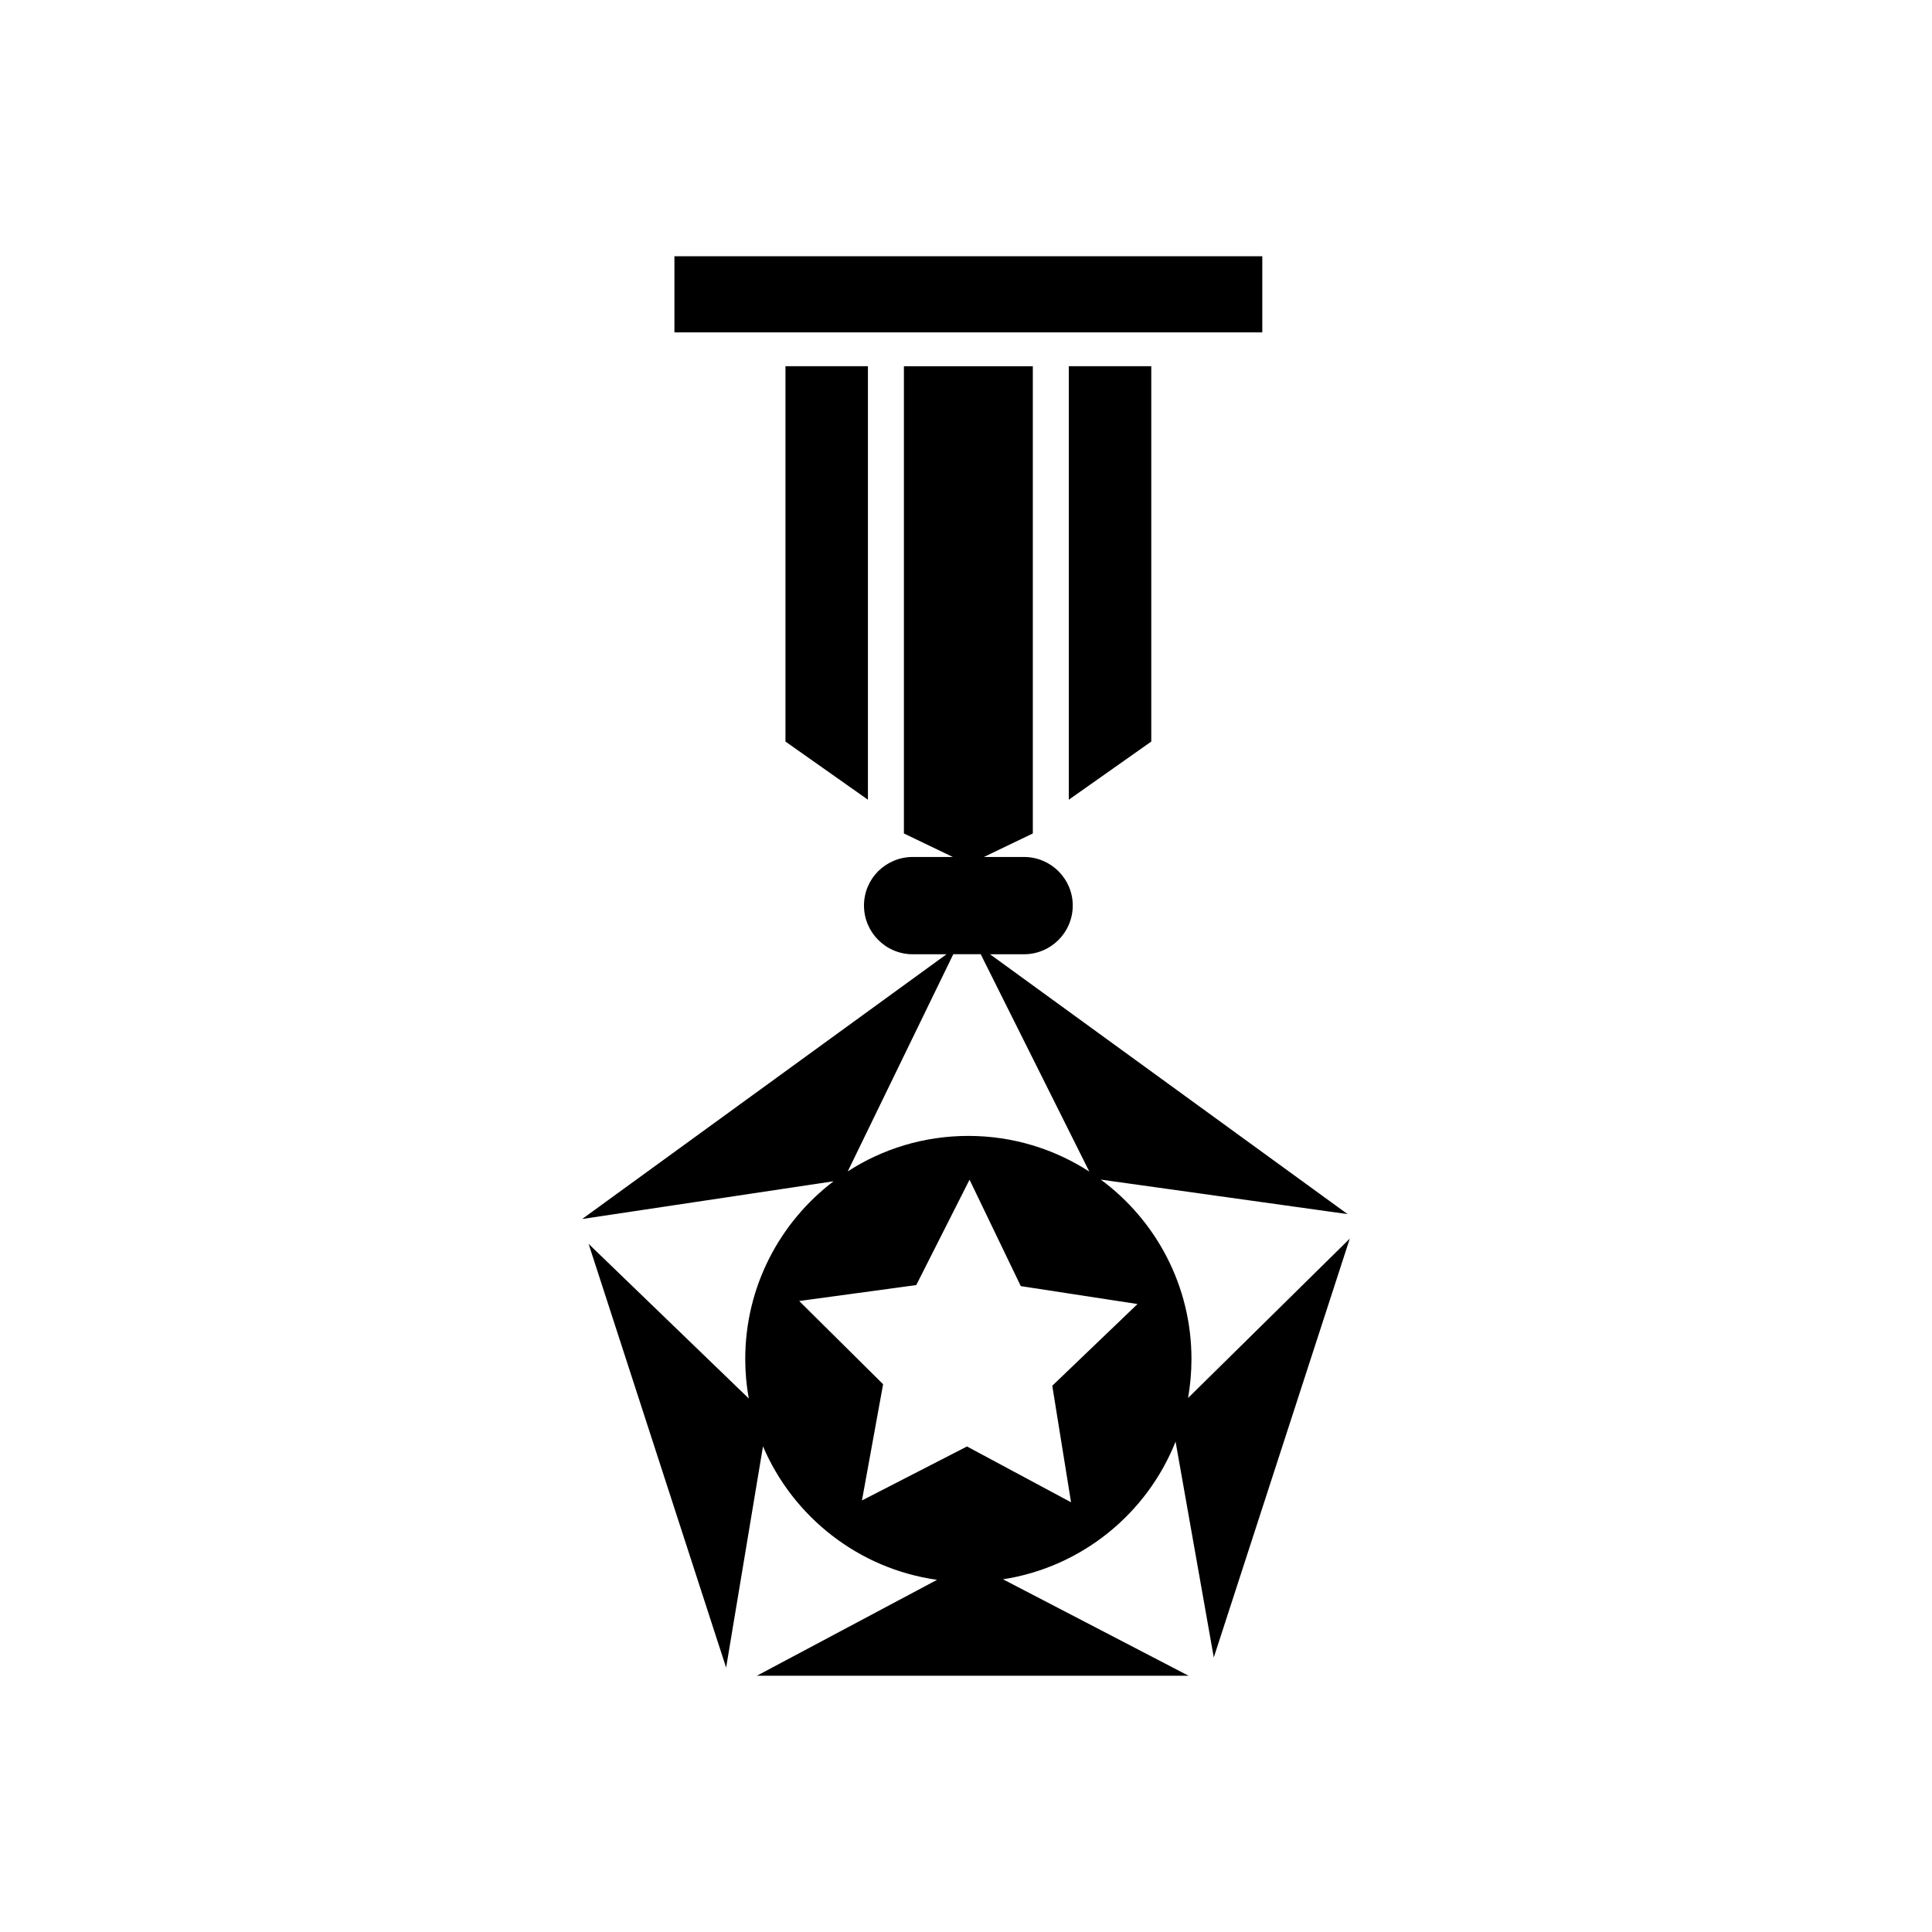
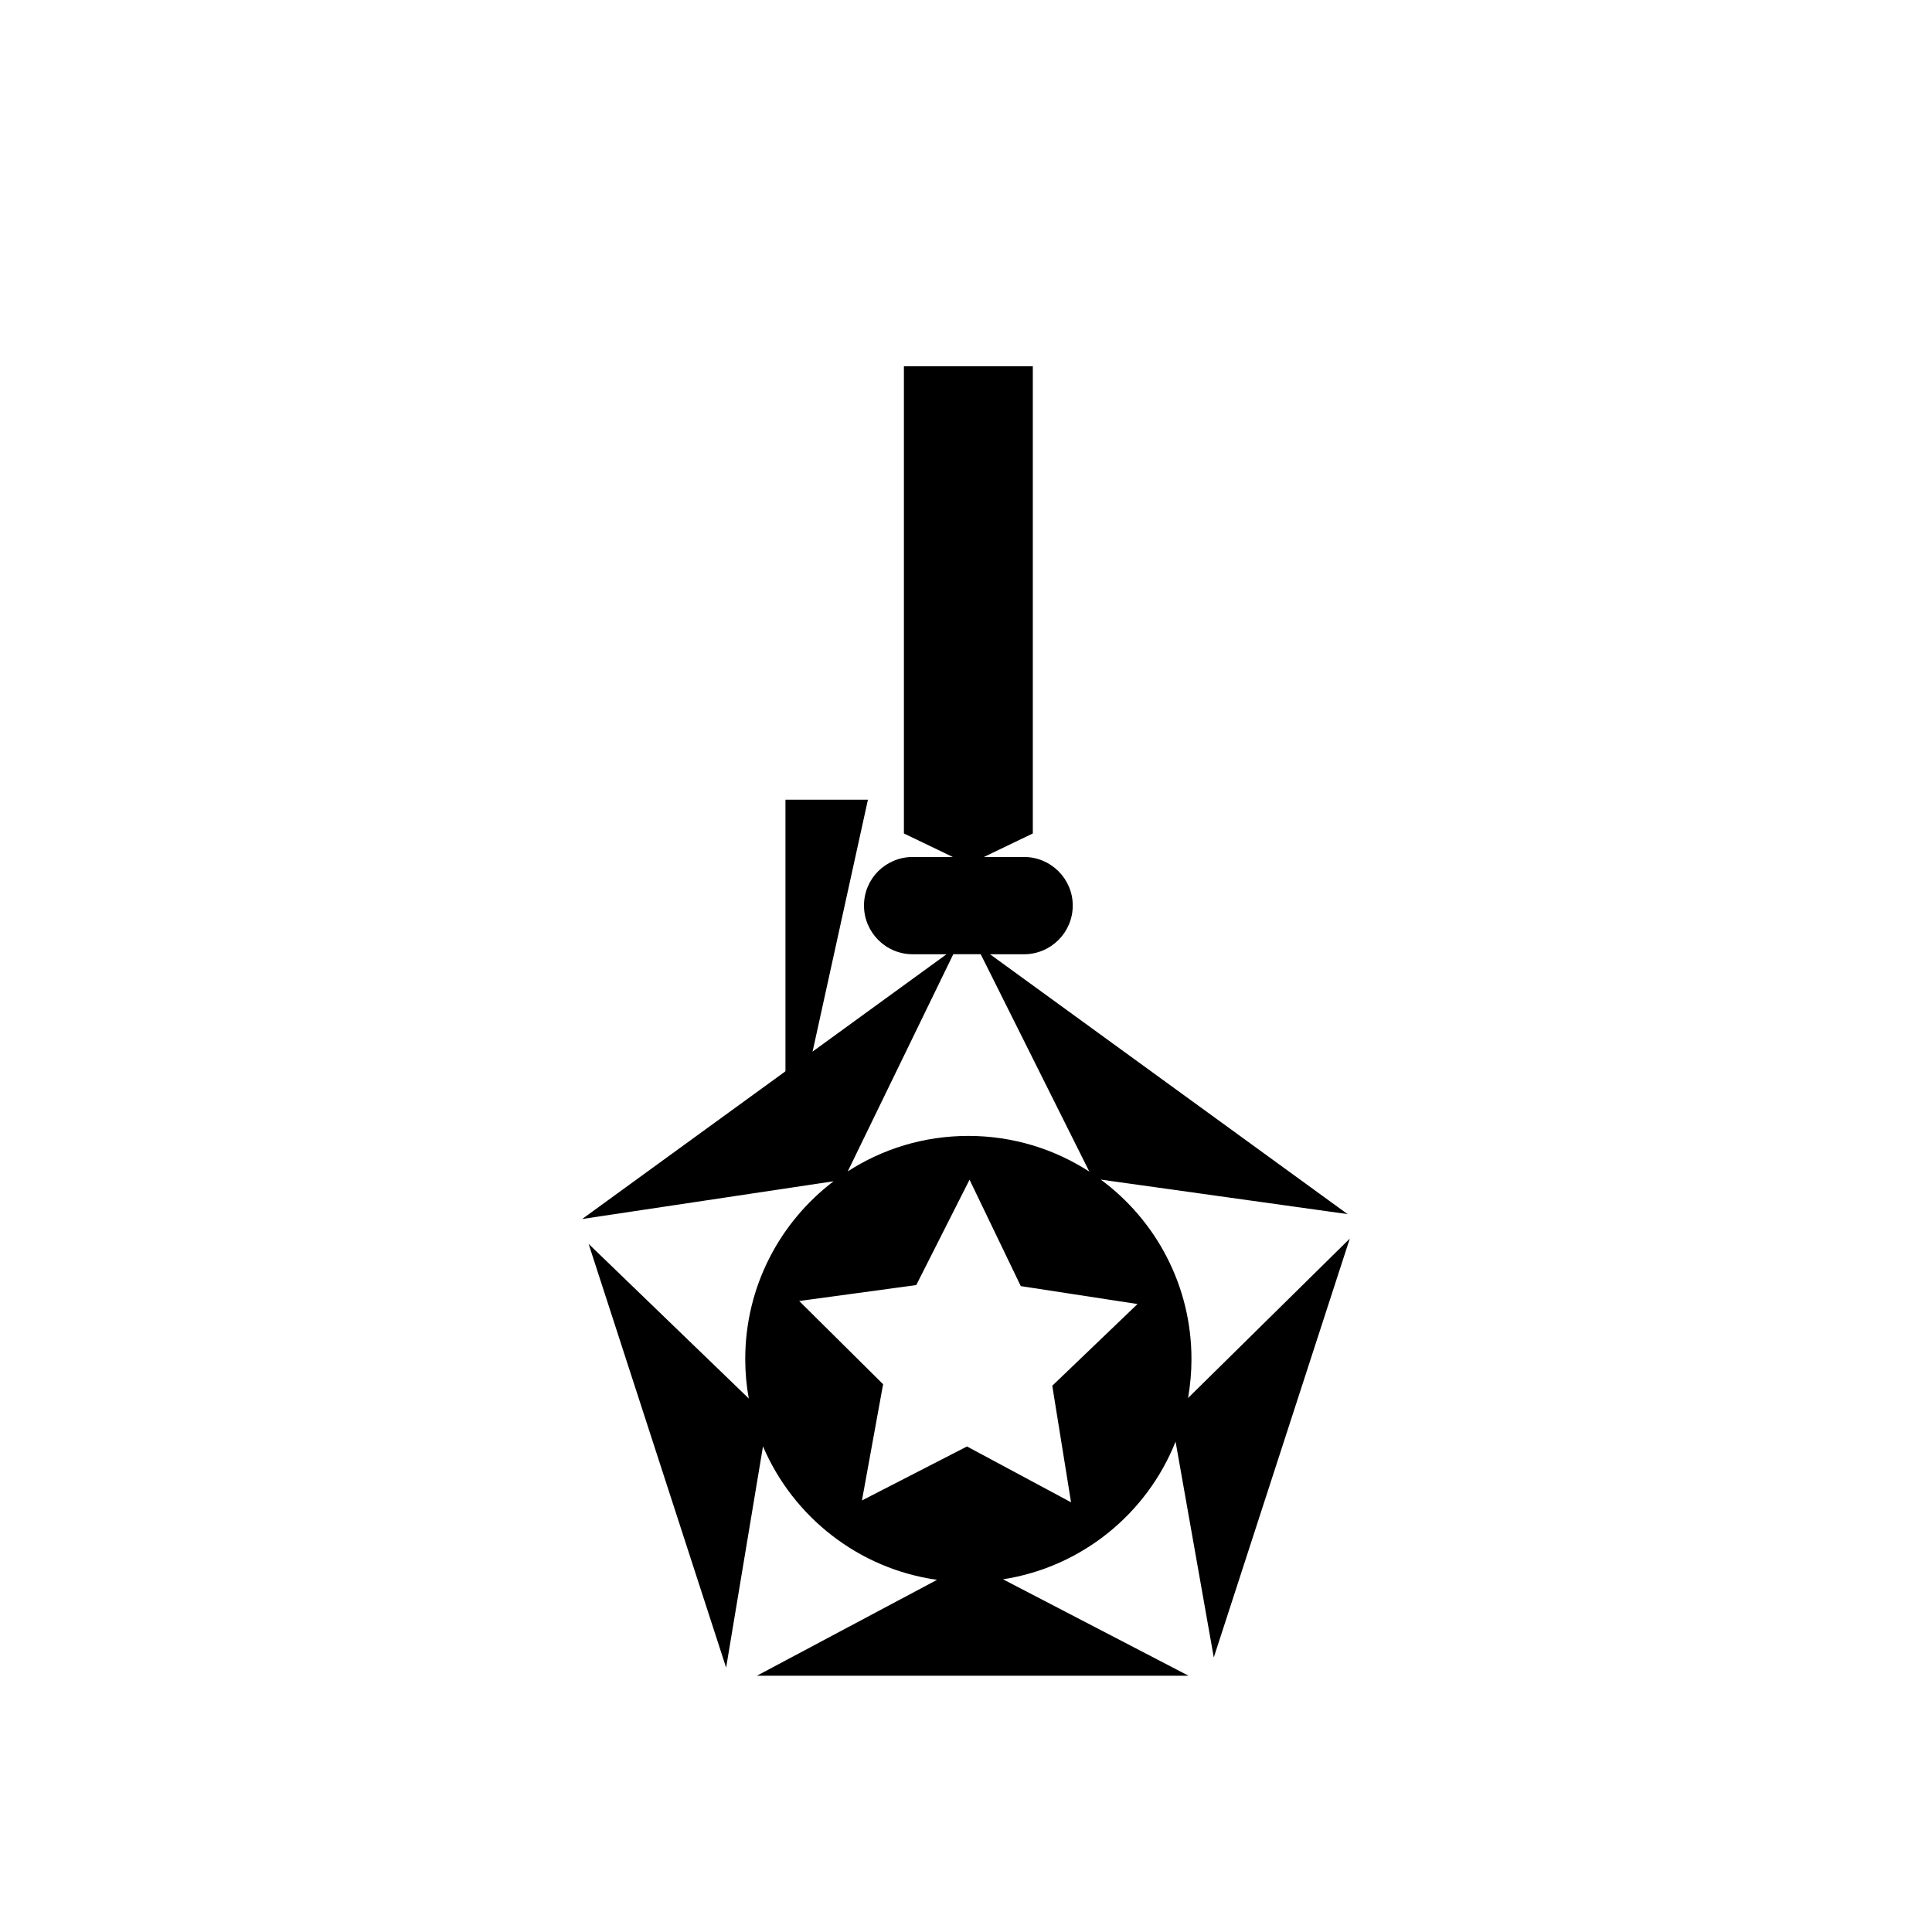
<svg xmlns="http://www.w3.org/2000/svg" fill="#000000" width="800px" height="800px" version="1.1" viewBox="144 144 512 512">
  <g>
-     <path d="m322.73 211.91h155.79v20.176h-155.79z" />
-     <path d="m374.01 355.93v-114.88h-21.855v99.469z" />
-     <path d="m449.1 340.52v-99.469h-21.855v114.88z" />
+     <path d="m374.01 355.93h-21.855v99.469z" />
    <path d="m455.54 526.04 10.125 57.203 36.043-111-42.855 42.238c0.578-3.367 0.898-6.82 0.898-10.316 0-19.496-9.457-36.809-24.031-47.559l65.406 9.145-94.762-68.863h9.012c7.125 0 12.914-5.777 12.914-12.914 0-7.082-5.785-12.867-12.914-12.867h-10.625l12.957-6.231v-123.82h-34.164v123.82l12.957 6.231h-10.625c-3.543 0-6.769 1.43-9.141 3.762-2.332 2.332-3.769 5.562-3.769 9.105 0 7.129 5.785 12.914 12.914 12.914h8.961l-96.559 70.16 66.617-9.996c-14.207 10.809-23.402 27.879-23.402 47.117 0 3.543 0.316 7.039 0.938 10.445l-42.449-40.977 36.445 112.3 9.77-58.637c7.981 18.691 25.328 32.457 46.129 35.371l-47.746 25.418h114.4l-49.172-25.555c20.848-3.231 38.152-17.395 45.73-36.492zm-58.91-129.16h7.269l28.781 57.605c-9.238-5.965-20.223-9.457-32.059-9.457-11.789 0-22.773 3.449-31.961 9.41zm3.633 130.45-27.836 14.305 5.606-30.797-22.238-22.059 31.023-4.219 14.121-27.926 13.578 28.199 30.938 4.75-22.59 21.652 4.977 30.887z" />
  </g>
</svg>